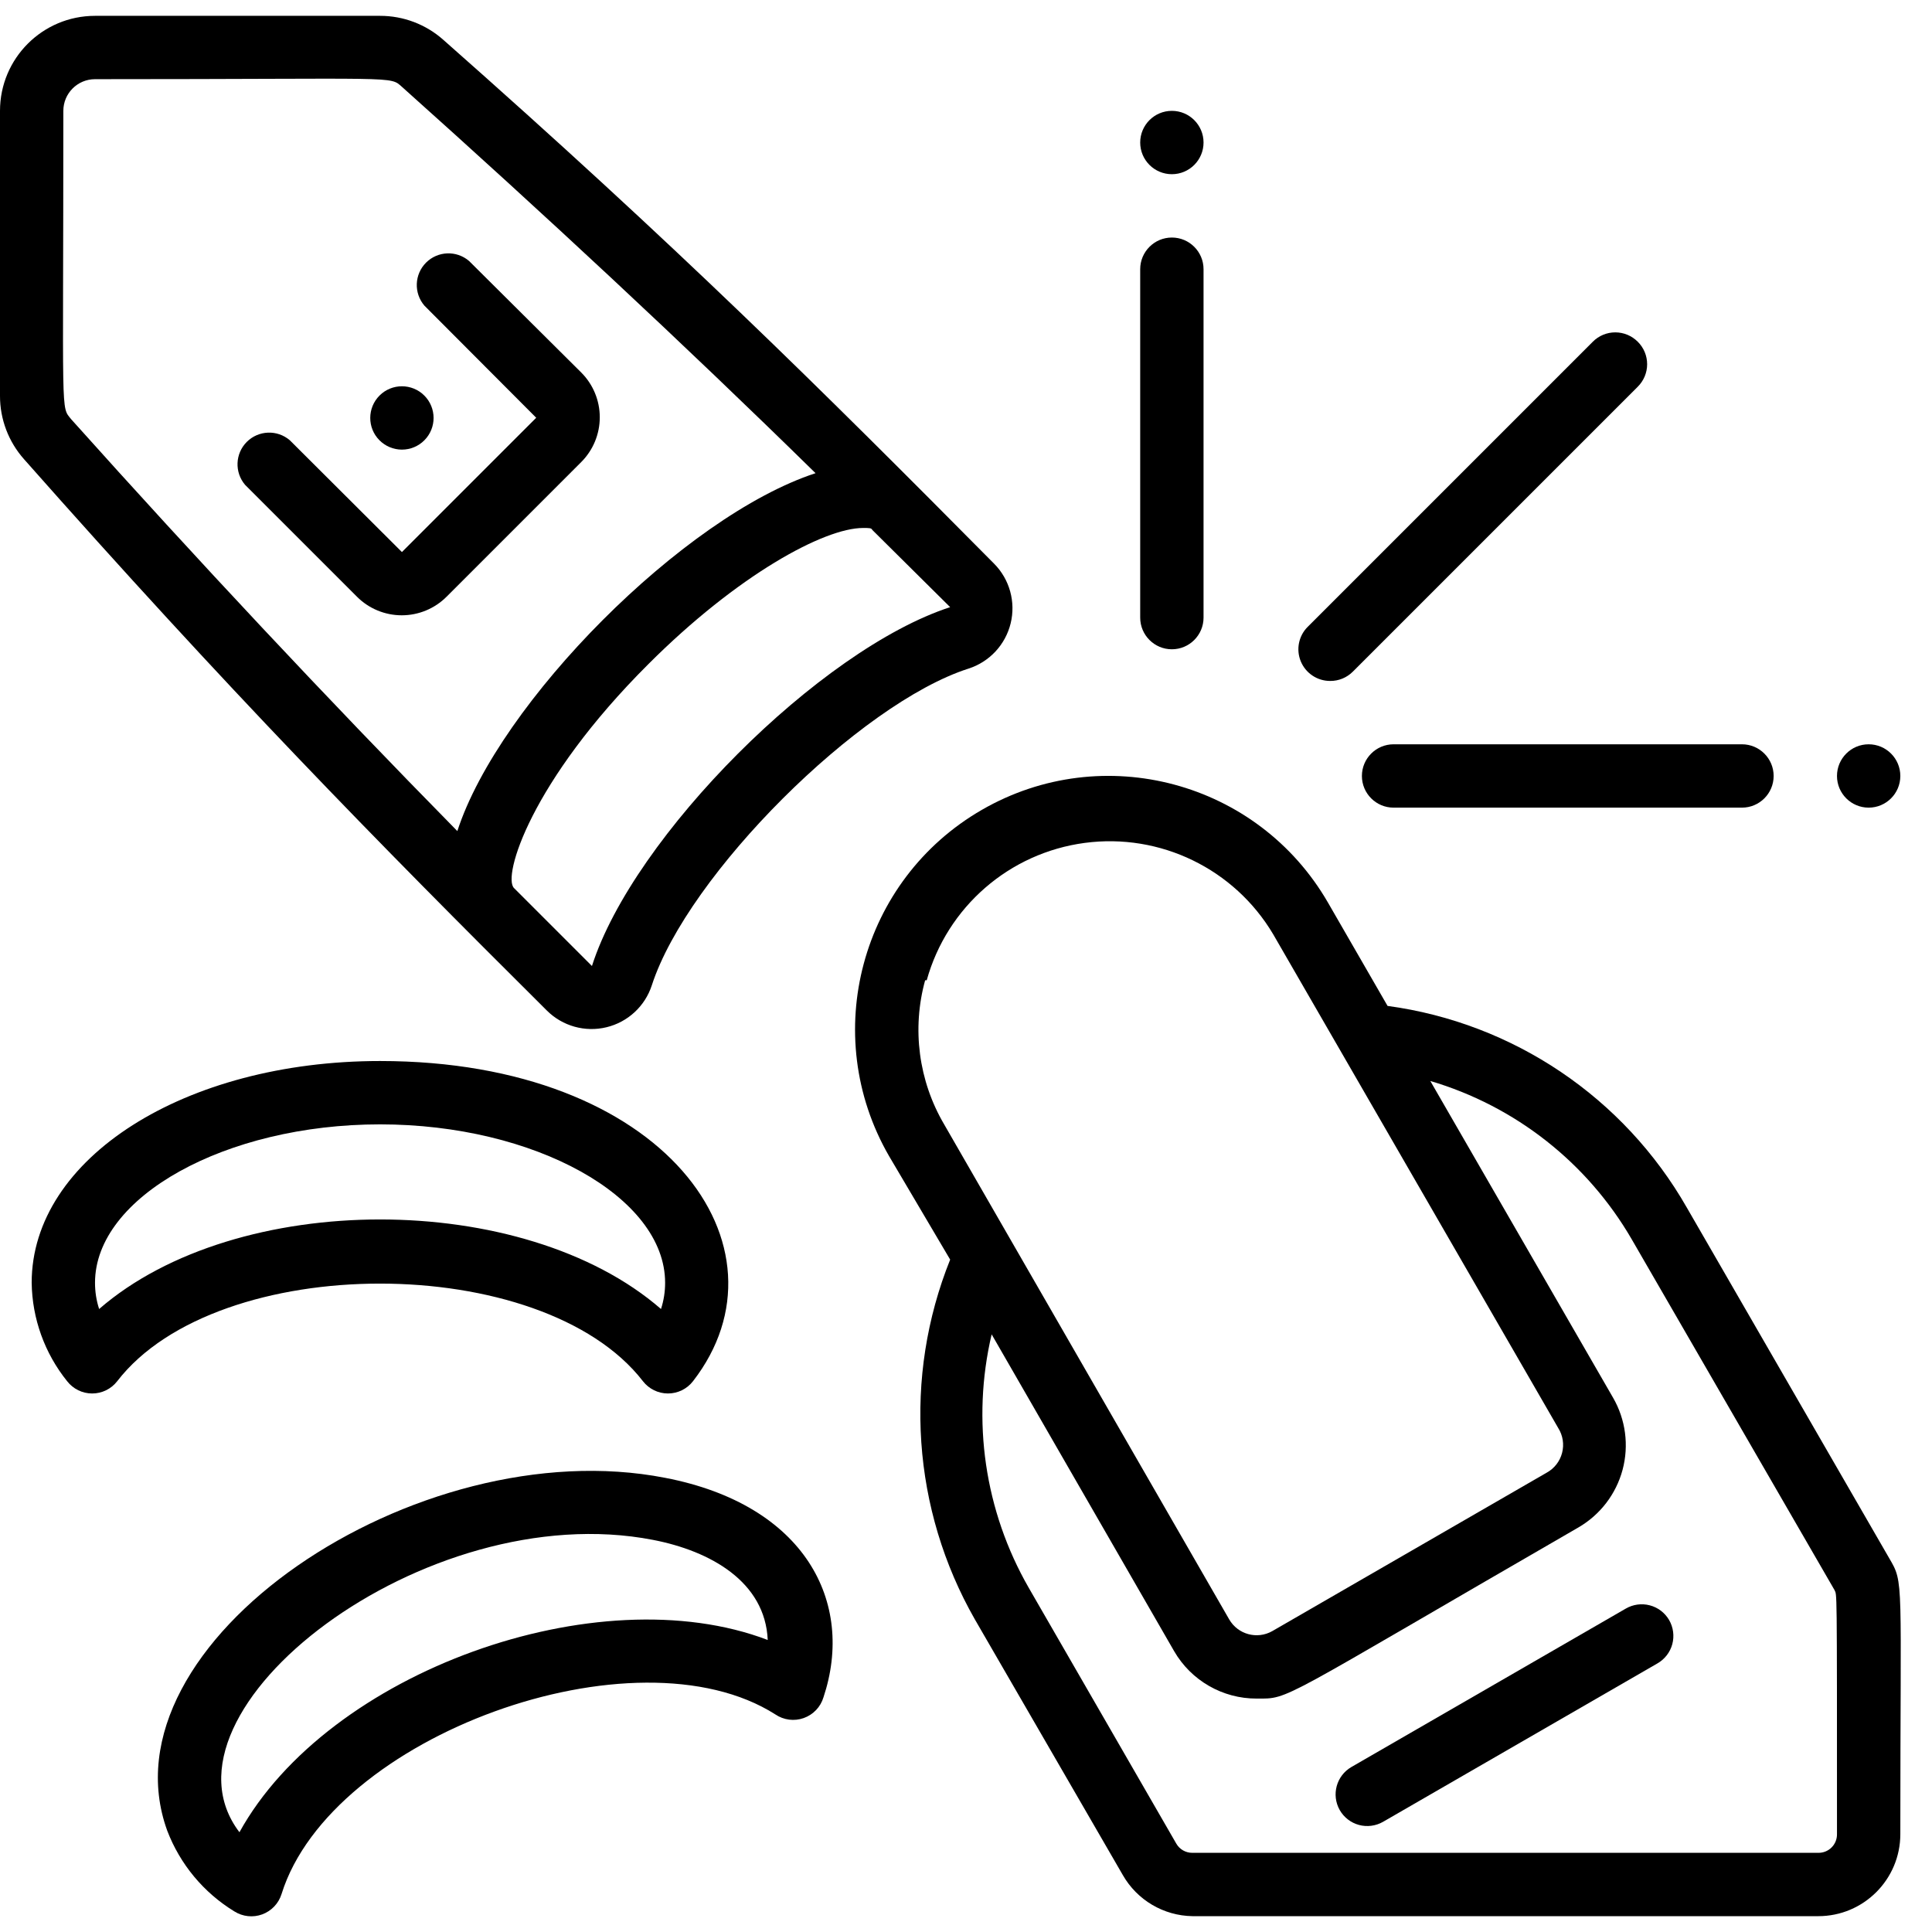
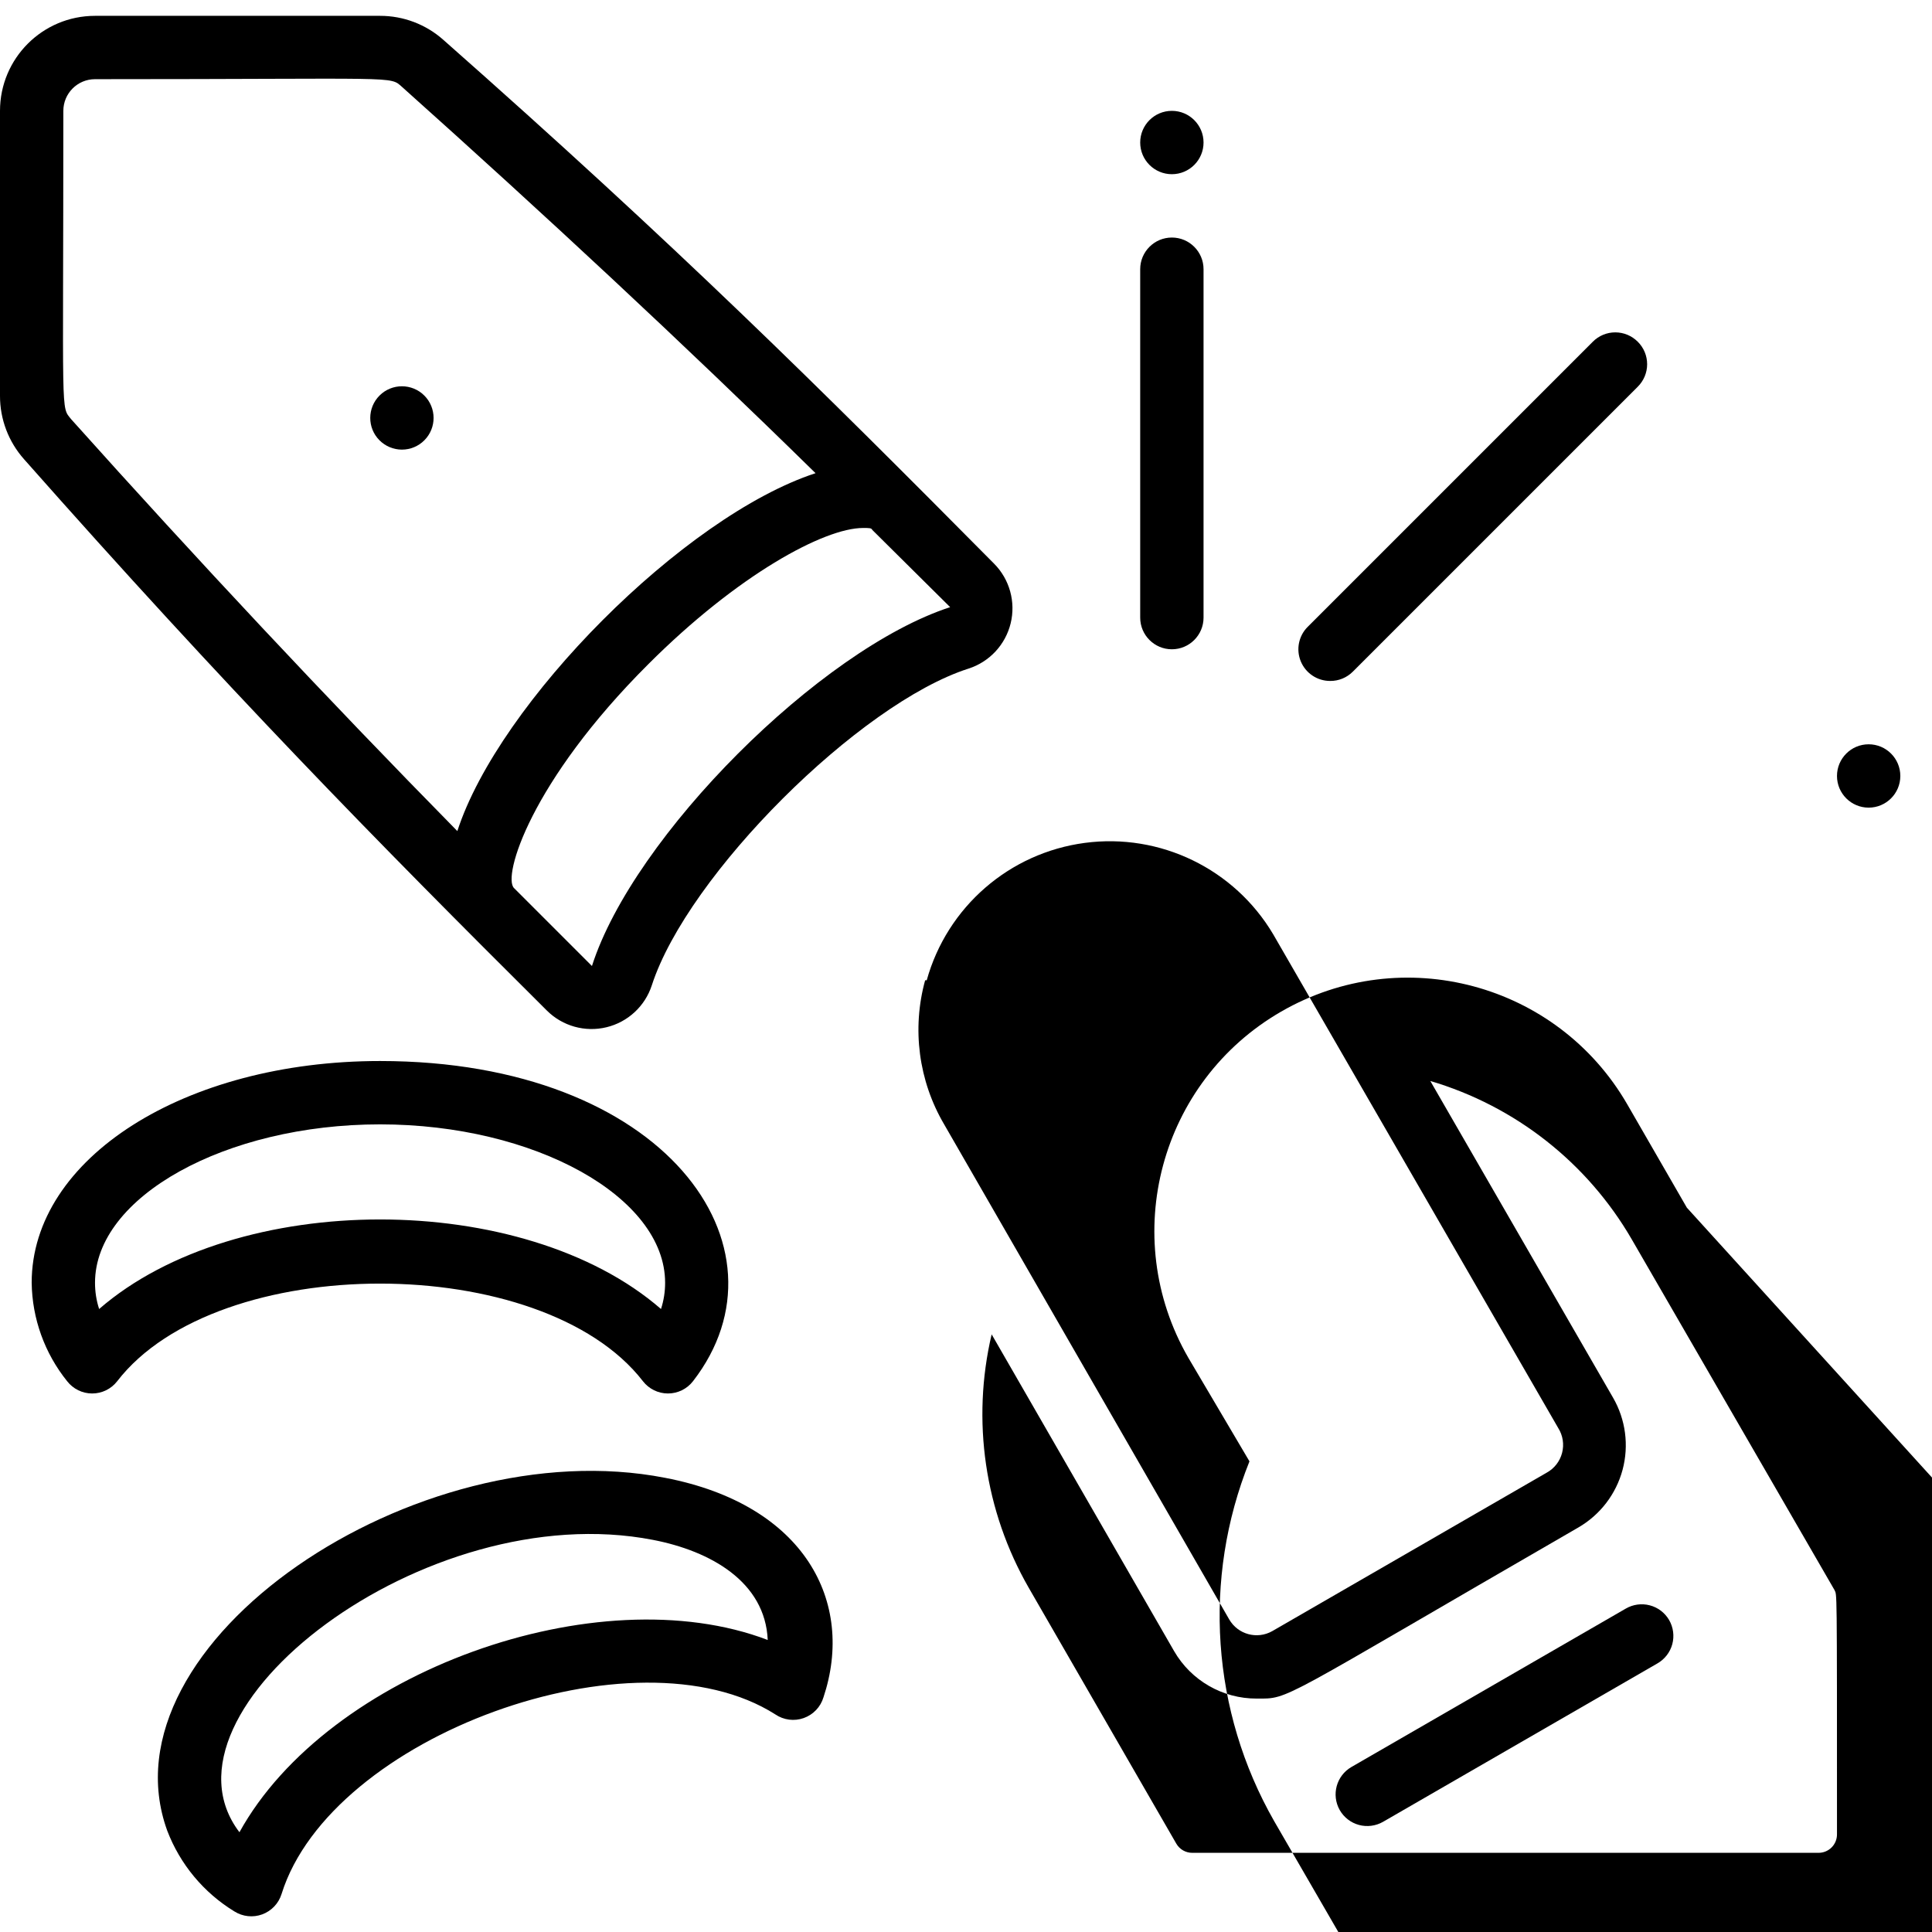
<svg xmlns="http://www.w3.org/2000/svg" height="512" viewBox="0 0 61 60" width="512">
  <g id="019---Nails-Cutting">
    <path id="Shape" d="m51.33 50.29-8.66 5c-.476.275-.641.882-.37 1.36.132.231.351.401.608.47.257.069.531.033.762-.1l8.66-5c.231-.132.401-.351.47-.608.069-.257.033-.531-.1-.762-.134-.23-.353-.397-.61-.464-.257-.068-.53-.03-.76.104z" />
    <path id="Shape" d="m17.27 31.41c.493.489 1.204.687 1.878.524.675-.163 1.217-.664 1.432-1.324 1.13-3.49 6.56-8.9 10-10 .662-.213 1.165-.754 1.33-1.429.165-.675-.032-1.387-.52-1.881-5.5-5.55-10.05-10.06-17.39-16.54-.551-.491-1.263-.761-2-.76h-9c-1.657 0-3 1.343-3 3v9c-.001.737.269 1.449.76 2 6.42 7.26 11.07 12 16.51 17.41zm1.42-1.41-2.46-2.46c-.37-.36.52-3.36 4.24-7.07 2.82-2.82 5.55-4.3 6.78-4.3.19 0 .27 0 .29.06l2.46 2.44c-4.1 1.33-10 7.23-11.31 11.33zm-16.69-27c0-.552.448-1 1-1 9.72 0 9.29-.11 9.7.25 4.47 4 8.85 8.07 13.05 12.19-4.16 1.36-10 7.25-11.31 11.3-4.13-4.2-8.23-8.58-12.19-13-.34-.43-.25.11-.25-9.74z" />
-     <path id="Shape" d="m11.27 18.34c.375.376.884.587 1.415.587s1.04-.211 1.415-.587l4.25-4.25c.376-.375.587-.884.587-1.415s-.211-1.04-.587-1.415l-3.54-3.52c-.397-.34-.988-.317-1.358.052-.369.369-.392.961-.052 1.358l3.53 3.54-4.24 4.24-3.54-3.53c-.397-.34-.988-.317-1.358.052-.369.369-.392.961-.052 1.358z" />
    <path id="Shape" d="m13.4 13.4c.388-.391.386-1.023-.004-1.412-.39-.389-1.022-.389-1.412 0-.39.389-.392 1.021-.004 1.412.188.189.443.296.71.296s.522-.106.71-.296z" />
-     <path id="Shape" d="m53.26 37.63c-1.987-3.478-5.48-5.833-9.45-6.37l-1.88-3.26c-2.209-3.827-7.103-5.139-10.93-2.93s-5.139 7.103-2.93 10.93l1.93 3.27c-1.488 3.707-1.201 7.891.78 11.36l4.67 8.07c.452.792 1.288 1.286 2.2 1.3h19.76c1.43 0 2.59-1.16 2.59-2.59 0-8.12.12-7.91-.35-8.71zm-24-7.18c.645-2.315 2.609-4.021 4.991-4.337 2.382-.316 4.723.82 5.949 2.887l9 15.59c.147.234.19.518.12.785-.07.267-.247.493-.49.625l-8.66 5c-.478.271-1.085.106-1.36-.37l-9-15.63c-.807-1.373-1.023-3.015-.6-4.55zm28.74 26.96c.003.157-.059.309-.17.42-.111.111-.263.173-.42.17h-19.76c-.21.003-.405-.108-.51-.29l-4.66-8.08c-1.391-2.421-1.81-5.281-1.17-8l5.76 10c.538.932 1.534 1.504 2.61 1.5 1.06 0 .56.14 10.15-5.4.69-.398 1.193-1.053 1.4-1.822.206-.769.098-1.589-.3-2.278l-5.77-10c2.681.792 4.958 2.581 6.36 5l6.4 11.07c.08.2.08-.37.08 7.71z" />
-     <path id="Shape" d="m43 24c0 .552.448 1 1 1h11c.552 0 1-.448 1-1s-.448-1-1-1h-11c-.552 0-1 .448-1 1z" />
+     <path id="Shape" d="m53.26 37.63l-1.88-3.26c-2.209-3.827-7.103-5.139-10.93-2.93s-5.139 7.103-2.93 10.93l1.93 3.27c-1.488 3.707-1.201 7.891.78 11.36l4.67 8.07c.452.792 1.288 1.286 2.2 1.3h19.76c1.43 0 2.59-1.16 2.59-2.59 0-8.12.12-7.91-.35-8.71zm-24-7.18c.645-2.315 2.609-4.021 4.991-4.337 2.382-.316 4.723.82 5.949 2.887l9 15.59c.147.234.19.518.12.785-.07.267-.247.493-.49.625l-8.66 5c-.478.271-1.085.106-1.36-.37l-9-15.63c-.807-1.373-1.023-3.015-.6-4.55zm28.74 26.96c.003.157-.059.309-.17.42-.111.111-.263.173-.42.17h-19.76c-.21.003-.405-.108-.51-.29l-4.66-8.08c-1.391-2.421-1.81-5.281-1.17-8l5.76 10c.538.932 1.534 1.504 2.61 1.5 1.06 0 .56.14 10.15-5.4.69-.398 1.193-1.053 1.4-1.822.206-.769.098-1.589-.3-2.278l-5.77-10c2.681.792 4.958 2.581 6.36 5l6.4 11.07c.08.2.08-.37.08 7.71z" />
    <path id="Shape" d="m36 8v11c0 .552.448 1 1 1s1-.448 1-1v-11c0-.552-.448-1-1-1s-1 .448-1 1z" />
    <path id="Shape" d="m51.71 10.29c-.188-.189-.443-.296-.71-.296s-.522.106-.71.296l-9 9c-.288.286-.375.718-.219 1.093.156.375.523.619.929.617.266.002.521-.103.71-.29l9-9c.189-.188.296-.443.296-.71s-.106-.522-.296-.71z" />
    <circle id="Oval" cx="37" cy="4" r="1" />
    <circle id="Oval" cx="59" cy="24" r="1" />
    <path id="Shape" d="m20.3 43.11c.189.244.481.387.79.387s.601-.143.79-.387c3.28-4.23-.88-10.11-9.88-10.11-6.17 0-11 3.07-11 7 .015 1.133.41 2.228 1.12 3.11.189.244.481.387.79.387s.601-.143.79-.387c3.17-4.11 13.42-4.11 16.6 0zm-17.17-2.28c-.087-.268-.131-.548-.13-.83 0-2.71 4.12-5 9-5s9 2.29 9 5c.001.282-.043.562-.13.83-4.34-3.77-13.4-3.77-17.74 0z" />
    <path id="Shape" d="m7.4 59.85c.263.166.589.201.881.093.292-.108.517-.346.609-.643 1.56-5 11.18-8.48 15.59-5.67.264.179.597.222.897.115.3-.107.532-.35.623-.655 1-3-.58-6.08-5-6.93-7.84-1.53-17.87 5.22-15.72 11.14.405 1.061 1.151 1.958 2.12 2.55zm13.22-11.73c1.81.35 3.54 1.32 3.62 3.16-5.37-2.05-13.88 1-16.68 6.07-2.92-3.83 5.86-10.63 13.06-9.23z" />
  </g>
</svg>